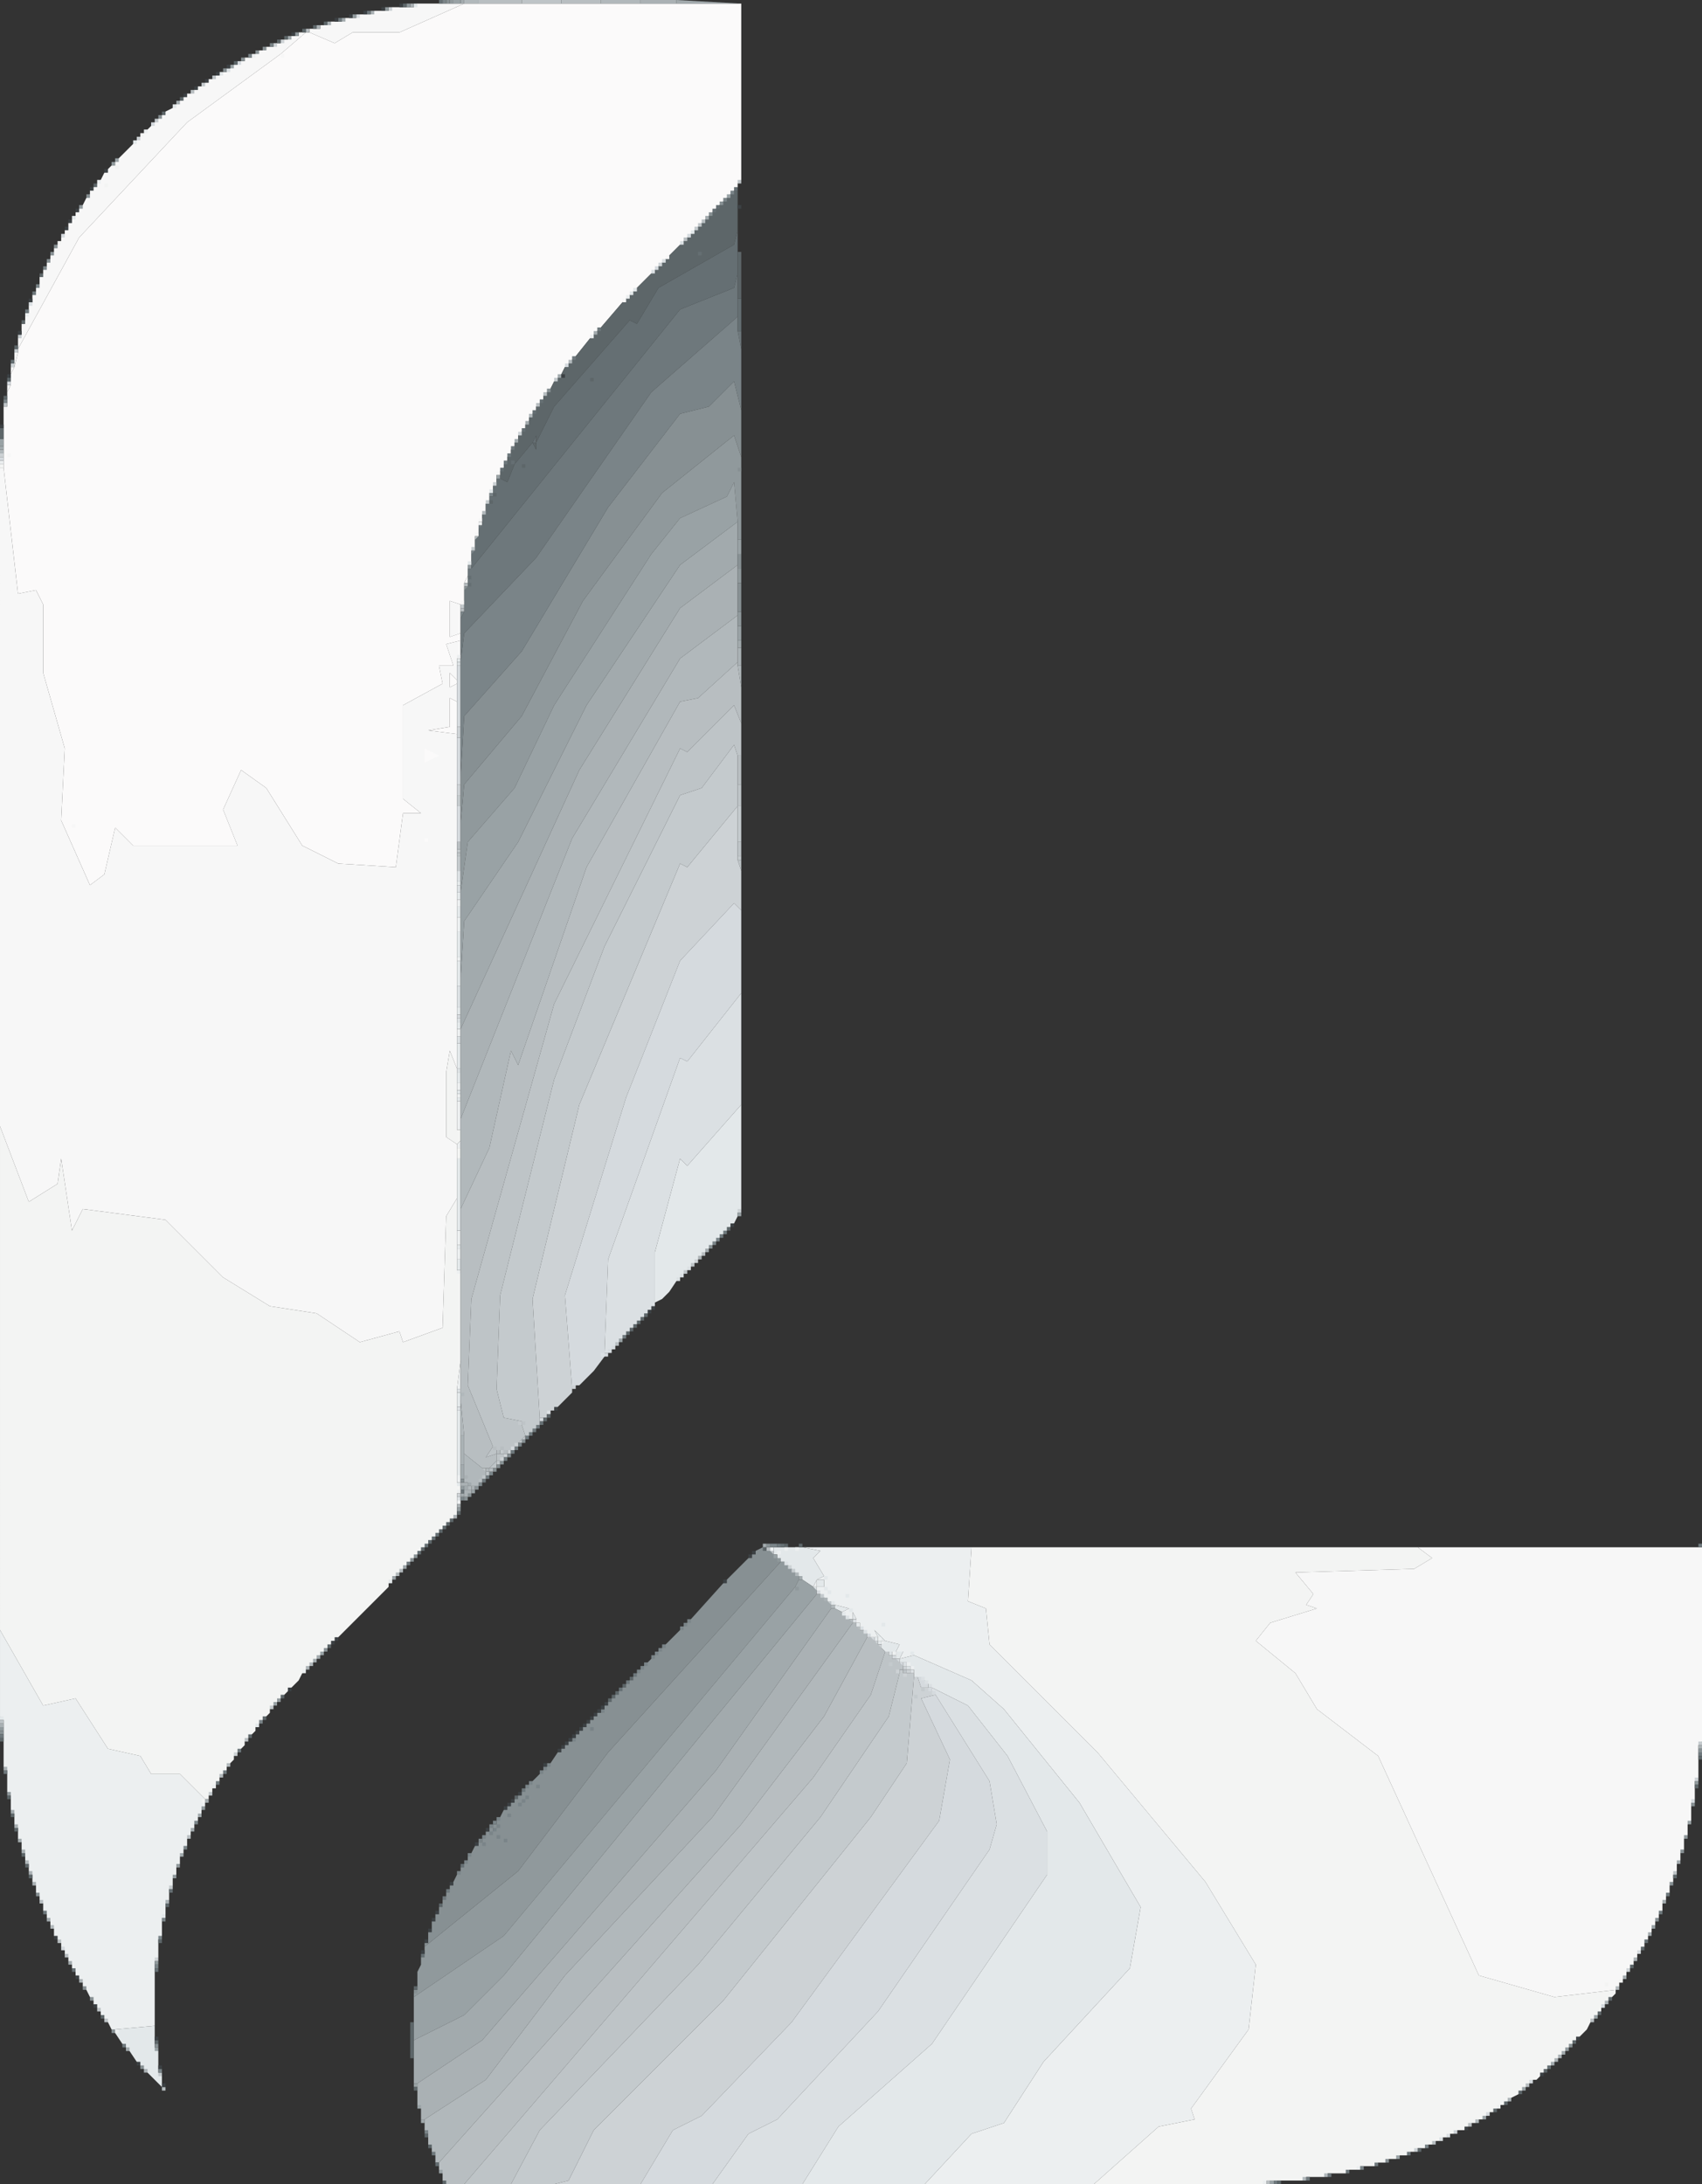
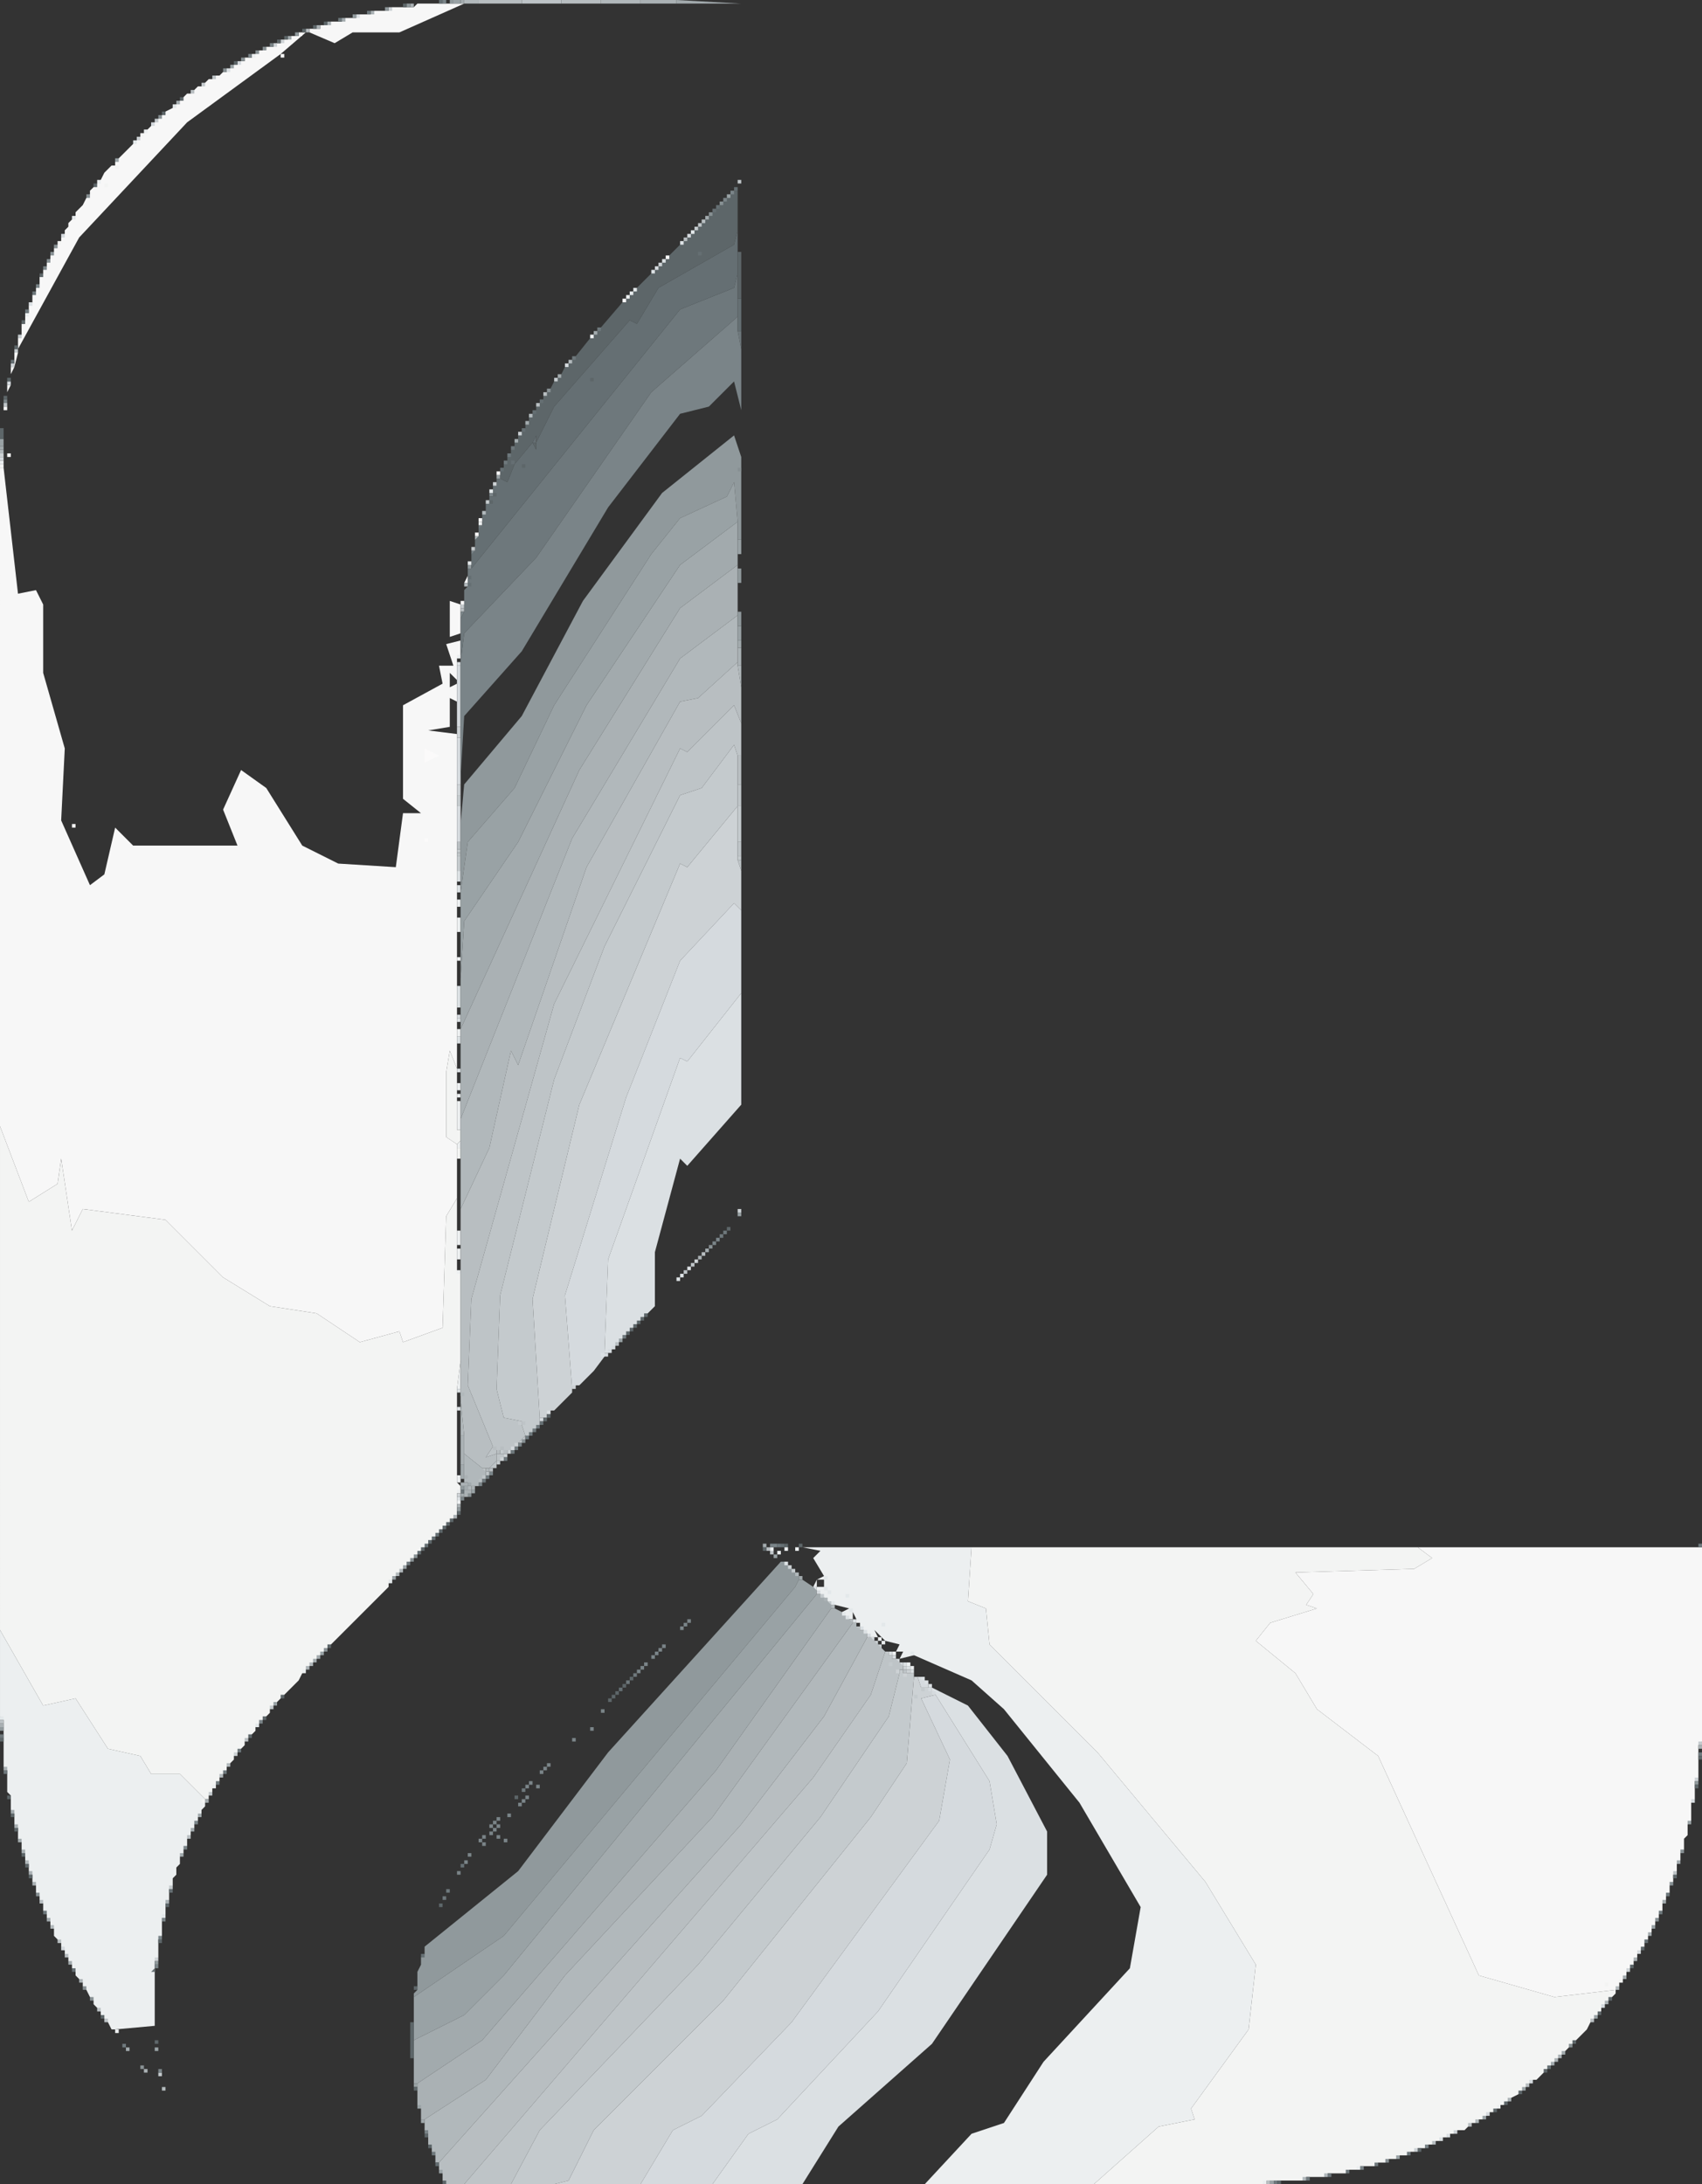
<svg xmlns="http://www.w3.org/2000/svg" version="1.2" viewBox="0 0 473 607" width="473" height="607">
  <rect x="0" y="0" width="473" height="607" fill="#333333" stroke="none" />
  <title>image</title>
  <style>
		.s0 { fill: #fbfafa } 
		.s1 { fill: #f3f4f3 } 
		.s2 { fill: #f7f7f7 } 
		.s3 { fill: #eceff0 } 
		.s4 { fill: #e3e8ea } 
		.s5 { fill: #cdd2d5 } 
		.s6 { fill: #d5dade } 
		.s7 { fill: #c4cacd } 
		.s8 { fill: #bec4c7 } 
		.s9 { fill: #b8bec1 } 
		.s10 { fill: #dbe0e3 } 
		.s11 { fill: #b1b8bb } 
		.s12 { fill: #aab1b4 } 
		.s13 { fill: #a2aaad } 
		.s14 { fill: #90999c } 
		.s15 { fill: #879093 } 
		.s16 { fill: #99a2a5 } 
		.s17 { fill: #7a8488 } 
		.s18 { fill: #6e787c } 
		.s19 { fill: #656f73 } 
		.s20 { fill: #5d6669 } 
		.s21 { fill: #3c4144 } 
	</style>
  <g id="Background">
-     <path id="Path 2" fill-rule="evenodd" class="s0" d="m86 9l7 3 5-3h13l18-8h77v49l-1 1v1l-32 32-6 7-3 3-4 5-3 3-1 2-2 2-1 2-2 2v1l-2 2v1l-2 2v1l-1 1v1l-2 2v1l-1 1v1l-1 1v1l-1 1v1l-1 1v1l-2 2v2l-1 1v1l-1 1v2l-1 1v2l-1 1v1l-1 1v3l-1 1v3l-1 1v3l-1 1v3l-1 2v5l-1 1-3-1v10l3-1v2l-4 1 2 6h-4l1 5-11 6v26l5 4h-5l-2 15-16-1-10-5-10-16-7-5-5 11 4 10h-29l-5-5-3 13-4 3-8-18 1-20-6-21v-19l-2-4-5 1-4-35v-16l1-1v-4l1-2v-3l1-2 1-4v-1l17-31 30-32 26-19 7-6zm41 181l-2 1v-4l2 2zm0 14l-8-1 6-1v-8l2 1z" />
    <path id="Path 3" fill-rule="evenodd" class="s1" d="m89 7h1v1h-1zm-6 2h1v1h-1zm-9 4h1v1h-1zm-6 3h1v1h-1zm-62 74h1v1h-1zm-6 39h1v1h-1zm127 189l-3-2v-18l1-6 2 5v17h1v3zm-127-5l8 21 8-5 1-7 3 20 3-6 23 3 16 16 13 8 13 2 12 8 11-3 1 3 11-4 1-31 3-5v20l1 1v24l-1 8v26l1 1v1l-1 1v6l-19 19v1l-24 24-1 2-8 8v1l-4 4v1l-3 3v1l-3 3v1l-2 2v1l-2 2v1l-2 2v1l-1 1v1h-1l-7-7h-8l-3-5-9-2-9-14-9 2-12-21zm127 9v-3h1v3zm177 285l18-16 10-2-1-3 16-22 2-18-14-23-30-36-30-30-1-10-5-2 1-15h124l4 3-5 3-33 1 5 6-2 3 3 1-13 4-4 5 11 9 6 10 17 13 28 61 21 6 17-2v1l-4 4v1l-3 3-1 2-14 14h-1l-4 4-2 1-2 2h-1l-2 2h-1l-2 2h-1l-1 1h-1l-2 2h-2l-1 1h-1l-1 1h-1l-1 1h-1l-1 1h-1l-1 1h-2l-1 1h-1l-1 1h-2l-1 1h-2l-1 1h-2l-1 1h-4l-1 1h-2l-1 1h-5l-1 1h-5l-1 1h-10l-1 1z" />
    <path id="Path 4" fill-rule="evenodd" class="s2" d="m115 2l1-1h13l-18 8h-13l-5 3-7-3v-1h3l1-1h1l1-1h3l1-1h3l1-1h3l1-1h4l1-1zm-32 8l1-1h1l-7 6-26 19-30 32-17 31v-3l1-1v-2l1-1v-2l1-1v-2l1-1v-2l1-1v-1l1-1v-2l1-1v-1l1-1v-1l1-1v-1l1-1v-1l2-2v-1l1-1v-1l1-1v-1l2-2v-1l2-2 1-2 1-1v-1l3-3 1-2 2-2h1v-1l14-14 2-1 4-4h1l2-2h1l2-2h1l1-1h1l1-1h1l2-2h1l1-1h1l1-1h1l2-2h2l1-1h1l1-1h1l1-1h1l1-1zm-79 88h1l-1 4zm-1 6v-2h1zm-1 5v-2h1zm-1 4h1v1h-1zm-1 17h1l4 35 5-1 2 4v19l6 21-1 20 8 18 4-3 3-13 5 5h29l-4-10 5-11 7 5 10 16 10 5 16 1 2-15h5l-5-4v-26l11-6-1-5h4l-2-6 4-1v4l-1 1v6l-2-2v4l2-1v5l-2-1v8l-6 1 8 1v93l-2-5-1 6v18l3 2v15l-3 5-1 31-11 4-1-3-11 3-12-8-13-2-13-8-16-16-23-3-3 6-3-20-1 7-8 5-8-21zm129 32l1-2v2zm-1 14l-3 1v-10l3 1zm321 377l-17 2-21-6-28-61-17-13-6-10-11-9 4-5 13-4-3-1 2-3-5-6 33-1 5-3-4-3h79v54l-1 1v9l-1 1v5l-1 1v5l-1 1v3l-1 1v3l-1 1v2l-1 1v2l-1 1v2l-1 1v2l-1 1v1l-1 1v2l-1 1v1l-1 1v1l-1 1v1l-1 1v1l-1 1v1l-2 2v1l-1 1v1l-2 2v1l-2 2v1z" />
    <path id="Path 5" fill-rule="evenodd" class="s3" d="m70 15h1v1h-1zm-63 72h1v1h-1zm-7 41h1v1h-1zm133 17h1v1h-1zm-6 107v-2h1v2zm0 7v-4h1v4zm0 7h1v1h-1zm0 22v-2h1v2zm0 15v-2h1v2zm0 1h1v1h-1zm0 2h1v8h-1zm0 12l1-1v2h-1zm0 28v-4h1v4zm0 4v-3h1v3zm0 3h1v1h-1zm0 33l1-8v8zm0 26v-2h1v2zm0 5h1v1h-1zm87 13h1v1h-1zm12 3l2-2-5-1h47l-1 15 5 2 1 10 30 30 30 36 14 23-2 18-16 22 1 3-10 2-18 16h-47l13-14 9-3 11-17 24-26 3-17-17-29-21-26-9-8-16-7-1-1h-2l-1 2 4-1-1-1h-4l1-2-4-1-3-3-4-2v1l3 3h2l-1-2-4-2h-1v-1l-1-2v2h-1l-2-2 2-1-4-1-1-1h-1l-3-3v-1h2v-2h-2l2-1zm0 8l1-2v2zm-226 36v-24l12 21 9-2 9 14 9 2 3 5h8l7 7v2l-1 1v1l-1 1v1l-1 1v1l-1 1v1l-1 1v2l-1 1v1l-1 1v2l-1 1v2l-1 1v2l-1 1v3l-1 1v3l-1 1v5l-1 1v5l-1 1v18l-11 1h-1l-1-2-2-2v-1l-2-2v-1l-1-1-1-2-1-1v-1l-2-2v-1l-1-1v-1l-1-1v-1l-1-1v-1l-1-1v-1l-2-2v-2l-1-1v-1l-1-1v-1l-1-1v-2l-1-1v-1l-1-1v-2l-1-1v-2l-1-1v-2l-1-1v-2l-1-1v-2l-1-1v-3l-1-1v-3l-1-1v-4l-1-1v-6l-1-1v-13zm245-21h1v1h-1zm3 3h1v1h-1z" />
-     <path id="Path 6" fill-rule="evenodd" class="s4" d="m115 1h1v1h-1zm-54 19h1v1h-1zm66 163h1v1h-1zm0 62h1v1h-1zm0 5v-2h1v2zm0 5v-3h1v3zm0 11v-7h1v7zm0 8v-7h1v7zm0 8v-2h1v2zm0 4v-2h1v2zm0 11v-7h1v7zm0 4v-3h1v3zm0 2h1v1h-1zm0 2h1v1h-1zm55 57v-14l7-26 2 2 15-17v29l-1 1v1l-1 2-16 16-2 3-2 2zm-55-40h1v20h-1zm0 24h1v1h-1zm0 7v-3h1v3zm0 38v-4h1v4zm0 19v-18h1v18zm0 2h1v1h-1zm88 18h8l5 1-2 2 3 5-2 1-1 2-3-2-5-5h-1l-1-1v-1h-1zm12 11v-2h2v2zm5 6v-1l4 1-2 1zm5 3v-2l1 2zm1 1h1v1h-1zm6 4l-1-2 3 3h-1zm-1 0h1v1h-1zm1 1h1v1h-1zm1 1l1-1 4 1-1 2h-3l-1-1zm4 2h2l-1 2h-1zm1 2l4-1 16 7 9 8 21 26 17 29-3 17-24 26-11 17-9 3-13 14h-34l10-16 26-23 32-47v-12l-11-21-11-14-10-5-3-3h-2v-2l-2-2h-2zm-218 103l11-1v6l1 1v6l1 1v3l-7-7-2-3-2-2-2-3z" />
    <path id="Path 7" class="s5" d="m108 2h1v1h-1zm-30 9h1v1h-1zm-2 1h1v1h-1zm-73 89h1v1h-1zm-3 25h1v1h-1zm127 78v-2h1v3h-1zm0 17v-3h1v3zm23 173l-2-33 13-54 28-67 2 1 14-17v10 4 1l1 3v11l-2-2-15 16-15 38-17 55 2 26v1l-1 1-3 3-1 1h-1l-1 1v1h-1zm-9 9h1v1h-1zm-1 1h1v1h-1zm-13 11h1v1h-1zm116 41h1v1h-1zm1 1h1v1h-1zm7 6h1v1h-1zm1 1h1v1h-1zm-98 143l4-1 7-14 36-36 41-51 10-15 2-24h1l1 3h1 1l1 1 1 1-4 1 8 17-3 17-41 56-25 26-8 4-9 15z" />
    <path id="Path 8" fill-rule="evenodd" class="s6" d="m66 17h1v1h-1zm-64 89h1v1h-1zm-2 21h1v1h-1zm127 58h1v17h-1zm0 33v-13h1v13zm0 16v-10h1v10zm32 152l-2-26 17-55 15-38 15-16 2 2v23l-15 19-2-1-20 56-1 26v1l-3 4-4 4h-1zm-32-104h1v1h-1zm41 95v-1h1v1zm-18 17h1v1h-1zm92 61h1v1h-1zm6 5h1v1h-1zm1 1h1v1h-1zm1 1h1v1h-1zm6 7l-1-3h1l2 2v1zm2 0h1v1h-1zm-80 138l9-15 8-4 25-26 41-56 3-17-8-17 4-1 15 24 2 12-2 7-31 45-28 30-8 4-10 14z" />
    <path id="Path 9" class="s7" d="m5 93h1v1h-1zm-1 4h1v1h-1zm124 71h1v1h-1zm17 227l-5-1-2-8 1-26 15-60 14-37 21-42 6-2 9-12 1 3v8 6l-14 17-2-1-28 67-13 54 2 33v1 1l-1 1-1 1-1 1h-1l-1-3zm-18-171v-3h1v3zm78 10v-10h1v2 8zm-78 2h1v1h-1zm0 6v-4h1v4zm78-4h1v1h-1zm-61 163l2-2v1l-1 1zm-5 2h1v1h-1zm-1 3h1v1h-1zm92 39h1v1h-1zm16 14h1v1h-1zm1 1h1v1h-1zm3 5v-1h1v1h1 1 1v1l-2 24-10 15-41 51-36 36-7 14-4 1h-12l8-15 44-46 34-41 19-28zm-206 111h1v1h-1z" />
    <path id="Path 10" fill-rule="evenodd" class="s8" d="m145 1v-1h11v1zm-144 111h1v1h-1zm129 273l1-24 23-82 35-71 2 1 13-13 2 5v9h-1l-1-3-9 12-6 2-21 42-14 37-15 60-1 26 2 8 5 1v1l1 3-4 4h-4v1l-3 1 2-3zm75-161v-6h1v6zm0 14v-4h1v4zm-78-1h1v1h-1zm79 5l-1-3h1zm-68 164v-2h2v1l-1 1zm-2 2l2-2v2zm-2 0h1v1h-1zm1 1h1v1h-1zm79 22h1v1h-1zm-85 176l97-113 16-23 4-12 2 2h1l2 2v1h-1v1l-3 12-19 28-34 41-44 46-8 15zm122-143h1v1h-1zm-251 14h1v1h-1z" />
    <path id="Path 11" fill-rule="evenodd" class="s9" d="m133 1v-1h12v1zm23 0v-1h11v1zm-71 7h1v1h-1zm43 161h1v1h-1zm0 167l8-17 6-27 2 4 19-55 26-46 5-1 11-10v1l1 6v10l-2-5-13 13-2-1-35 71-23 82-1 24 7 17-2 3 3-1v2l-2 2h-2l-5-4v-5l-1-10zm77-118v-8h1v8zm-78 18v-2h1v2zm11 167h1v1h-1zm2 0h1v1h-1zm-4 5h1v1h-1zm77 22h1v1h-1zm23 20h1v1h-1zm2 2h1v1h-1zm-116 149l84-94 23-30 12-22h1l4 4-4 12-16 23-97 113h-5l-1-1v-2l-1-1zm230 5h1v1h-1z" />
    <path id="Path 12" class="s10" d="m99 4h1v1h-1zm-36 15h1v1h-1zm-55 65h1v1h-1zm119 100h1v1h-1zm0 61v-3h1v3zm0 3v-2h1v2zm0 32v-6h1v6zm41 96l1-26 20-56 2 1 15-19v4 27l-15 17-2-2-7 26v14 1l-1 1-1 1-1 1-1 1-1 1-1 1-1 1-1 1-1 1-1 1-1 1-1 1-1 1zm-41-93h1v1h-1zm0 7v-2h1v2zm0 7h1v1h-1zm0 89h1v1h-1zm0 5h1v1h-1zm0 25h1v1h-1zm99 25h1v1h-1zm11 9h1v1h-1zm10 9h1v1h-1zm4 3h1v1h-1zm1 1h1v1h-1zm1 1h1v1h-1zm6 6v-1l10 5 11 14 11 21v12l-32 47-26 23-10 16h-8-10-7l10-14 8-4 28-30 31-45 2-7-2-12-15-24z" />
    <path id="Path 13" fill-rule="evenodd" class="s11" d="m129 1v-1h4v1zm38 0v-1h11v1zm-167 124h1v1h-1zm132 24h1v1h-1zm-3 13h1v1h-1zm-1 149l31-78 30-50 16-12v13l-11 10-5 1-26 46-19 55-2-4-6 27-8 17zm78-120l-1-6h1zm-78 198l1 10h-1zm1 15l5 4 1 1v1l-2 2v1h-2l-1-1h-1zm6 4h1v1h-1zm-5 5h1v1h-1zm101 33h1v1h-1zm-113 143l17-11 22-29 41-44 39-54h1v1l1 1h1l1 1v1l-12 22-23 30-84 94h-1v-2l-1-1v-1l-1-1v-3l-1-1z" />
    <path id="Path 14" class="s12" d="m178 1v-1h10v1zm-64 0h1v1h-1zm-11 2h1v1h-1zm-12 3h1v1h-1zm-3 1h1v1h-1zm40 279l33-72 28-45 16-12v1 4 8 1l-16 12-30 50-31 78v-5-1-1-1-5-1-7-2zm77-102v-4h1v2 3h-1zm-77 223v-8h1v5 3zm0 6v-1h1 1v1h-1zm3 0h1v1h-1zm-2 2v-1h1 1v1l-1 1h-1zm-2 3h1v1h-1zm-11 161l18-12 65-75 32-45h1l2 1 1 1 1 1 1 1-39 54-41 44-22 29-17 11h-1v-2-1l-1-1v-3-1-1zm-116-100h1v1h-1zm472 6h1v1h-1z" />
    <path id="Path 15" class="s13" d="m128 0h1v1h-1zm60 1v-1l18 1zm-93 4h1v1h-1zm-15 5h1v1h-1zm-80 114h1v1h-1zm128 148l1-16 15-22 19-38 26-39 16-12v5 4 3l-16 12-28 45-33 72v-2-1-1-2-6zm77-92v-2h1v2zm-77 230v-3h1v3 1h-1zm1 3h1v1h-1zm-1 2h1v1h-1zm-13 152l14-7 11-11 87-106h1l1 1 1 1 1 1v1l-32 45-65 75-18 12h-1v-5-2zm-58-67h1v1h-1zm60 89h1v1h-1z" />
    <path id="Path 16" fill-rule="evenodd" class="s14" d="m125 0h1v1h-1zm-12 1h1v1h-1zm-6 1h1v1h-1zm-9 2h1v1h-1zm-16 5h1v1h-1zm46 220l1-11 16-19 17-32 22-30 20-16 2 6v23h-1v-5l-1-11-2 4-13 6-8 10-27 42-11 23-13 15-2 14zm2-72h1v1h-1zm75 5v-4h1v4zm0 8h1v4h-1zm-77 243h1v1h-1zm-1 6h1v1h-1zm-9 122l26-21 25-33 48-53h1l4 4v1l-1 2-81 97-25 17v-1l1-1v-5l1-2v-2l1-1zm-118-61h1v1h-1zm471 15h1v1h-1zm-428 50h1v1h-1z" />
-     <path id="Path 17" fill-rule="evenodd" class="s15" d="m124 0h1v1h-1zm4 216l1-17 16-18 24-40 20-26 8-2 7-7 2 8v13l-2-6-20 16-22 30-17 32-16 19-1 11zm77-62h1v4h-1zm0 16v-8h1v8zm-76-7h1v1h-1zm12 241h1v1h-1zm-2 2h1v1h-1zm-1 1h1v1h-1zm-1 1h1v1h-1zm-9 3h1v1h-1zm4 2h1v1h-1zm-3 3h1v1h-1zm84 13h1v1h-1zm-3 2l2-1 1 1h1l3 3-48 53-25 33-26 21v-1l1-1v-2l1-1v-2l1-1v-1l1-1v-1l1-1v-1l1-1v-1l1-1v-1l1-1 1-2 1-1v-1l2-2v-1l1-1 1-2 1-1h1v-1l1-1v-1h2l1-1h-1v-1h1v-1l1-1 1-2 13-13 2-3 3-3h1l1-1v-1l6-6h1l1-1v-1l24-24 9-10zm-210 50h1v1h-1zm472 5h1v1h-1zm-2 15h1v1h-1zm-333 8h-1v-1h1zm-22 44h1v1h-1zm-84 11h1v1h-1zm12 4h1v1h-1z" />
    <path id="Path 18" class="s16" d="m126 1v-1h2v1zm-62 17h1v1h-1zm-64 106v-2h1v2zm138 8h1v1h-1zm-10 116l2-14 13-15 11-23 27-42 8-10 13-6 2-4 1 11-16 12-26 39-19 38-15 22-1 16v-5-1-7-4-3-2zm77-94v-4h1v4zm0 24v-4h1v4zm0 159h1v1h-1zm-74 77h1v1h-1zm84 18h1v1h-1zm6 9l1-2h1l3 2 1 1v1l-87 106-11 11-14 7v-5-3-4l25-17zm-178 128h1v1h-1zm72 10h1v1h-1zm238 27h1v1h-1z" />
    <path id="Path 19" fill-rule="evenodd" class="s17" d="m123 0h1v1h-1zm5 184l1-8 20-21 32-46 24-21v4l1 5v17l-2-8-7 7-8 2-20 26-24 40-16 18-1 17zm-127-73h1v1h-1zm135 26h1v1h-1zm-5 16h1v1h-1zm-3 19v-2h1zm16 229h1v1h-1zm-8 8h1v1h-1zm-3 3h1v1h-1zm-5 4h1v1h-1zm86 14v-1h2v1zm-47 45h1v1h-1zm-8 8h1v1h-1zm-7 7h1v1h-1zm-1 1h1v1h-1zm-14 17h1v1h-1zm-92 25h1v1h-1zm-2 13h1v1h-1zm1 29h1v1h-1zm334 27h1v1h-1z" />
    <path id="Path 20" fill-rule="evenodd" class="s18" d="m102 3h1v1h-1zm-8 2h1v1h-1zm37 153l58-72 15-6 1-4v12l-24 21-32 46-20 21-1 8v-12l1-2v-6l1-1v-5zm75-61l-1-5h1zm-73 49h1v1h-1zm13 253h1v1h-1zm-3 3h1v1h-1zm-1 1h1v1h-1zm-2 2h1v1h-1zm-5 5h1v1h-1zm-1 1h1v1h-1zm-6 3h1v1h-1zm88 15h1v1h-1zm-216 53h1v1h-1zm472 5h1v1h-1zm-471 5h1v1h-1zm368 112h1v1h-1zm-6 1h1v1h-1zm-9 1h1v1h-1zm-139 2v-1h97v1z" />
-     <path id="Path 21" fill-rule="evenodd" class="s19" d="m122 0h1v1h-1zm27 123l5-10 21-24 2 1 6-10 21-12 1-4v12l-1 4-15 6-58 72v-4l1-1v-3l1-1v-2l1-1v-3l1-1v-2h1v-2h1v-3h1v-2h1l2 1 2-5 5-6 1 2zm56-40h1v9h-1zm-57 40l1-2v2zm2 272h1v1h-1zm67 34h1v1h-1zm-170 96h1v1h-1zm70 18h1v1h-1zm-74 4h1v1h-1zm78 54h1v1h-1zm84 7v-1h10v1zm107 0v-1h11v1z" />
+     <path id="Path 21" fill-rule="evenodd" class="s19" d="m122 0h1v1h-1zm27 123l5-10 21-24 2 1 6-10 21-12 1-4v12l-1 4-15 6-58 72v-4l1-1v-3l1-1v-2l1-1v-3l1-1v-2h1v-2h1v-3h1v-2h1l2 1 2-5 5-6 1 2zm56-40h1v9h-1zm-57 40l1-2v2zm2 272h1v1h-1zm67 34h1v1h-1zm-170 96h1v1h-1zm70 18h1v1h-1zm-74 4v1h-1zm78 54h1v1h-1zm84 7v-1h10v1zm107 0v-1h11v1z" />
    <path id="Path 22" fill-rule="evenodd" class="s20" d="m112 1h1v1h-1zm92 52h1v11l-1 4-21 12-6 10-2-1-21 24-5 10v-2l-1 2-5 6-2 5-2-1v-2l1-1v-1l1-1v-1l1-1v-1l1-1v-1l1-1v-1l2-2v-1l1-1v-1l2-2v-1l2-2v-1l2-2 1-2 1-1h1v-1l1-2 3-3 4-5 3-3 6-7zm1 17h1v13h-1zm-203 35h1v1h-1zm-2 17v-3h1v3zm149 1v2l-1-2zm3 270h1v1h-1zm-1 1h1v1h-1zm-24 26h1v1h-1zm91 9h1v1h-1zm4 0h1v1h-1zm-10 1h1v1h-1zm-212 53h1v1h-1zm472 5h1v1h-1zm-1 8h1v1h-1zm-469 3h1v1h-1zm1 5h1v1h-1zm1 4h1v1h-1zm2 7h1v1h-1zm1 3h1v1h-1zm1 3h1v1h-1zm457 0h1v1h-1zm-419 8h1v1h-1zm-2 10h1v1h-1zm70 33v-10h1v10zm-71-5h1v1h-1zm72 13h1v1h-1zm3 13h1v1h-1zm276 4h1v1h-1zm-39 9h1v1h-1zm-219 2l-12-1h81v1zm187 0v-1h16v1z" />
    <path id="Path 26" class="s0" d="m118 208l4 2-4 2zm0 25h1v1h-1z" />
    <path id="Path 27" class="s1" d="m39 37h1v1h-1zm-7 9h1v1h-1zm-3 5h1v1h-1zm-13 16h1v1h-1zm40 433h1v1h-1zm394 50h1v1h-1zm-4 1h1v1h-1z" />
    <path id="Path 28" class="s2" d="m78 15h1v1h-1zm107 56h1v1h-1zm-12 12h1v1h-1zm-171 43h1v1h-1zm-1 3v-1 2zm137 2h1v1h-1zm-5 13h1v1h-1zm-1 4h1v1h-1zm-4 19h1v1h-1zm-108 62h1v1h-1z" />
    <path id="Path 29" class="s3" d="m40 36h1v1h-1zm-13 14h1v1h-1zm147 32h1v1h-1zm-10 11h1v1h-1zm-37 89h1v1h-1zm0 232h1v1h-1zm91 16h1v1h-1zm3 0h1v1h-1zm-5 1h1v1h-1zm28 24h1v1h-1zm8 7h1v1h-1zm1 1h1v1h-1zm-169 1h1v1h-1zm-25 32h1v1h-1zm-27 68h1v1h-1zm384 21h1v1h-1zm-39 17h1v1h-1zm-26 4h1v1h-1z" />
    <path id="Path 30" class="s4" d="m48 29h1v1h-1zm-11 10h1v1h-1zm-17 21h1v1h-1zm172 4h1v1h-1zm-16 16h1v1h-1zm-1 1h1v1h-1zm-39 55h1v1h-1zm-6 20h1v1h-1zm99 282h1v1h-1zm-121 1h1v1h-1zm121 2h1v1h-1zm1 1h1v1h-1zm5 1h1v1h-1zm-4 2h1v1h-1zm5 2h1v1h-1zm-2 1h1v1h-1zm11 3h1v1h-1zm8 8h1v1h-1zm-253 18h1v1h-1zm71 2h1v1h-1zm-26 53h1v1h-1z" />
    <path id="Path 31" class="s5" d="m38 38h1v1h-1zm145 35h1v1h-1zm-39 47h1v1h-1zm-7 14h1v1h-1zm68 202h1v1h-1zm-12 14h1v1h-1zm-34 35h1v1h-1zm-16 16h1v1h-1zm-4 4h1v1h-1zm80 30h1v1h-1zm30 29h1v1h-1zm2 1h1v1h-1zm-186 22h1v1h-1zm406 7h1v1h-1zm-428 50h1v1h-1zm409 3h1v1h-1zm-48 45h1v1h-1zm-11 5h1v1h-1z" />
    <path id="Path 32" class="s6" d="m42 34h1v1h-1zm-25 31h1v1h-1zm174 0h1v1h-1zm-9 9h1v1h-1zm-25 27h1v1h-1zm13 273h1v1h-1zm-1 1h1v1h-1zm-27 27h1v1h-1zm85 40h1v1h-1zm14 12h1v1h-1zm18 16h1v1h-1zm211 30h1v1h-1zm-453 41h1v1h-1zm438 1h1v1h-1zm-10 15h1v1h-1zm-20 21h1v1h-1zm-12 9h1v1h-1z" />
    <path id="Path 33" class="s7" d="m56 23h1v1h-1zm-13 10h1v1h-1zm150 30h1v1h-1zm-39 42h1v1h-1zm-19 34h1v1h-1zm-4 13h1v1h-1zm13 243h1v1h-1zm76 41h1v1h-1zm8 7h1v1h-1zm19 19h1v1h-1zm9 7h1v1h-1zm-2 2h1v1h-1zm-179 3h1v1h-1zm397 10h1v1h-1zm-414 14h1v1h-1zm-11 26h1v1h-1z" />
    <path id="Path 34" class="s8" d="m59 21h1v1h-1zm146 29h1v1h-1zm-11 12h1v1h-1zm-2 289h1v1h-1zm-2 2h1v1h-1zm-45 42h1v1h-1zm-11 15h1v1h-1zm331 110h1v1h-1zm-438 38h1v1h-1zm2 3h1v1h-1z" />
    <path id="Path 35" class="s9" d="m53 25h1v1h-1zm142 36h1v1h-1zm-5 5h1v1h-1zm-39 43h1v1h-1zm-2 3h1v1h-1zm46 236h1v1h-1zm-24 25h1v1h-1zm-34 29h1v1h-1zm2 0h1v1h-1zm-6 9h1v1h-1zm-65 72h1v1h-1zm-16 27h1v1h-1zm-41 18h1v1h-1zm5 11h1v1h-1zm2 4h1v1h-1zm424 18h1v1h-1zm-18 18h1v1h-1zm-16 11h1v1h-1zm-10 5h1v1h-1z" />
    <path id="Path 36" class="s10" d="m189 67h1v1h-1zm-5 5h1v1h-1zm-3 3h1v1h-1zm10 277h1v1h-1zm-2 2h1v1h-1zm-1 1h1v1h-1zm-21 21h1v1h-1zm-15 16h1v1h-1zm66 42h1v1h-1zm17 15h1v1h-1zm4 3h1v1h-1zm1 1h1v1h-1zm16 13h1v1h-1zm1 1h1v1h-1zm1 1h1v1h-1zm144 125h1v1h-1zm-2 1h1v1h-1z" />
    <path id="Path 37" class="s11" d="m158 100h1v1h-1zm-11 15h1v1h-1zm-13 27h1v1h-1zm-6 245h1v1h-1zm-17 49h1v1h-1zm-1 1h1v1h-1zm111 0h1v1h-1zm-135 25h1v1h-1zm-23 28h1v1h-1zm-2 3h1v1h-1zm-54 24h1v1h-1zm7 18h1v1h-1zm435 17h1v1h-1zm-404 28h1v1h-1zm365 9h1v1h-1zm-42 15h1v1h-1zm-6 1h1v1h-1z" />
    <path id="Path 38" class="s12" d="m128 317v-3 6-1zm66 32h1v1h-1zm-65 61h1v1h-1zm-3 11h1v1h-1zm103 23h1v1h-1zm-144 19h1v1h-1zm-84 28h1v1h-1zm3 16h1v1h-1zm2 7h1v1h-1zm2 6h1v1h-1zm1 3h1v1h-1zm37 5h1v1h-1zm408 16h1v1h-1zm-432 6h1v1h-1zm424 6h1v1h-1zm-13 15h1v1h-1zm-1 1h1v1h-1zm-392 3h1v1h-1zm379 8h1v1h-1z" />
    <path id="Path 39" class="s13" d="m49 28h1v1h-1zm147 32h1v1h-1zm-31 32h1v1h-1zm-10 12h1v1h-1zm-9 13h1v1h-1zm-3 5h1v1h-1zm-15 179v-3 5zm68 46h1v1h-1zm-66 65h1v1h-1zm82 17h1v1h-1zm10 9h1v1h-1zm-134 22h1v1h-1zm-1 1h1v1h-1zm-84 42h1v1h-1zm52 1h1v1h-1zm-2 4h1v1h-1zm-48 3h1v1h-1zm45 4h1v1h-1zm416 2h1v1h-1zm-4 11h1v1h-1zm-449 5h1v1h-1zm445 4h1v1h-1zm-439 8h1v1h-1zm432 4h1v1h-1zm-416 20h1v1h-1zm399 1h1v1h-1zm-3 3h1v1h-1z" />
-     <path id="Path 40" class="s14" d="m31 45h1v1h-1zm-9 12h1v1h-1zm194 376h1v1h-1zm5 8h1v1h-1zm-144 31h1v1h-1zm-75 26h1v1h-1zm54 4h1v1h-1zm412 8h1v1h-1zm-419 8h1v1h-1zm-1 3h1v1h-1zm387 48h1v1h-1z" />
    <path id="Path 41" class="s15" d="m73 13h1v1h-1zm-2 1h1v1h-1zm-4 2h1v1h-1zm-5 3h1v1h-1zm-18 13h1v1h-1zm-20 22h1v1h-1zm176 2h1v1h-1zm-3 3h1v1h-1zm-182 9h1v1h-1zm-1 2h1v1h-1zm-1 2h1v1h-1zm139 36h1v1h-1zm53 22h1v1h-1zm-8 216h1v1h-1zm-52 54h1v1h-1zm-15 15h1v1h-1zm-15 17h1v1h-1zm-1 1h1v1h-1zm-24 25h1v1h-1zm377 56h1v1h-1zm-3 9h1v1h-1zm-454 3h1v1h-1zm450 7h1v1h-1zm-437 19h1v1h-1zm2 3h1v1h-1zm411 13h1v1h-1zm-397 6h1v1h-1zm346 26h1v1h-1z" />
    <path id="Path 42" class="s16" d="m32 44h1v1h-1zm170 10h1v1h-1zm-30 318h1v1h-1zm-60 63h1v1h-1zm-3 3h1v1h-1zm-20 21h1v1h-1zm-13 14h1v1h-1zm393 33h1v1h-1zm-10 29h1v1h-1zm-16 25h1v1h-1zm-20 20h1v1h-1zm-307 5h1v1h-1zm296 3h1v1h-1zm-24 11h1v1h-1zm-266 4h1v1h-1z" />
    <path id="Path 43" class="s17" d="m75 12h1v1h-1zm-6 3h1v1h-1zm134 38h1v1h-1zm-2 2h1v1h-1zm-189 19h1v1h-1zm-2 5h1v1h-1zm189 265h1v1h-1zm-1 1h1v1h-1zm-7 105h1v1h-1zm-1 1h1v1h-1zm-1 1h1v1h-1zm-5 5h1v1h-1zm-1 1h1v1h-1zm-1 1h1v1h-1zm-1 1h1v1h-1zm-2 2h1v1h-1zm-1 1h1v1h-1zm-1 1h1v1h-1zm-105 14h1v1h-1zm92 2h1v1h-1zm-14 12h1v1h-1zm-3 3h1v1h-1zm-1 1h1v1h-1zm3 0h1v1h-1zm-3 3h1v1h-1zm-1 1h1v1h-1zm-1 1h1v1h-1zm-3 3h1v1h-1zm-3 1h1v1h-1zm-84 1h1v1h-1zm83 0h1v1h-1zm-1 1h1v1h-1zm2 0h1v1h-1zm-2 2h1v1h-1zm-2 1h1v1h-1zm4 0h1v1h-1zm-5 1h1v1h-1zm7 0h1v1h-1zm-6 1h1v1h-1zm-83 1h1v1h-1zm79 2h1v1h-1zm-1 2h1v1h-1zm-2 3h1v1h-1zm-83 18h1v1h-1zm74 54h1v1h-1zm278 4h1v1h-1z" />
    <path id="Path 44" class="s18" d="m9 81h1v1h-1zm-2 5h1v1h-1zm159 5h1v1h-1zm-7 8h1v1h-1zm-17 25h1v1h-1zm-1 2h1v1h-1zm-1 2h1v1h-1zm61 214h1v1h-1zm-1 1h1v1h-1zm-27 28h1v1h-1zm-24 25h1v1h-1zm-1 1h1v1h-1zm-1 1h1v1h-1zm325 31h1v1h-1zm-359 5h1v1h-1zm63 31h1v1h-1zm-2 2h1v1h-1zm-108 19h1v1h-1zm-4 6h1v1h-1zm-2 3h1v1h-1zm85 2h1v1h-1zm-21 28h1v1h-1zm339 1h1v1h-1zm-340 1h1v1h-1zm-111 4h1v1h-1zm449 0h1v1h-1zm-427 37h1v1h-1zm86 30h1v1h-1zm271 0h1v1h-1zm-9 3h1v1h-1zm-8 2h1v1h-1z" />
    <path id="Path 45" class="s19" d="m204 52h1v1h-1zm-5 5h1v1h-1zm-1 1h1v1h-1zm-4 12h1v1h-1zm-191 30h1v1h-1zm147 11h1v1h-1zm-2 3h1v1h-1zm-3 5h1v1h-1zm-3 9h1v1h-1zm-3 2h1v1h-1zm-9 30h1v1h-1zm0 2h1v1h-1zm-9 264h1v1h-1zm-1 1h1v1h-1zm-2 2h1v1h-1zm-2 2h1v1h-1zm56 38h1v1h-1zm-44 49h1v1h-1zm329 21h1v1h-1zm-437 8h1v1h-1zm410 27h1v1h-1z" />
    <path id="Path 46" class="s20" d="m90 6h1v1h-1zm-3 1h1v1h-1zm-3 1h1v1h-1zm-5 2h1v1h-1zm-2 1h1v1h-1zm-12 6h1v1h-1zm-15 10h1v1h-1zm-5 4h1v1h-1zm-19 20h1v1h-1zm-15 25h1v1h-1zm-5 13h1v1h-1zm-2 7h1v1h-1zm160 9h1v1h-1zm-163 5h1v1h-1zm144 19h1v1h-1zm-8 8h1v1h-1zm-1 2h1v1h-1zm66 202h1v1h-1zm-23 24h1v1h-1zm-1 1h1v1h-1zm-1 1h1v1h-1zm-1 1h1v1h-1zm-1 1h1v1h-1zm-1 1h1v1h-1zm-49 52h1v1h-1zm-1 1h1v1h-1zm-1 1h1v1h-1zm-1 1h1v1h-1zm-3 3h1v1h-1zm-2 2h1v1h-1zm-26 27h1v1h-1zm84 9h1v1h-1zm-2 2h1v1h-1zm-2 2h1v1h-1zm-93 1h1v1h-1zm92 0h1v1h-1zm-1 1h1v1h-1zm-96 5h1v1h-1zm-4 5h1v1h-1zm74 17h1v1h-1zm-21 30h1v1h-1zm334 12h1v1h-1zm-3 5h1v1h-1zm-338 6h1v1h-1zm332 3h1v1h-1zm-3 4h1v1h-1zm-416 1h1v1h-1zm409 7h1v1h-1zm-8 8h1v1h-1zm-7 6h1v1h-1zm-4 3h1v1h-1zm-3 2h1v1h-1zm-296 10h1v1h-1zm4 10h1v1h-1z" />
-     <path id="Path 47" class="s21" d="m111 1h1v1h-1zm-5 1h1v1h-1zm-5 1h1v1h-1zm-4 1h1v1h-1zm-4 1h1v1h-1zm-12 4h1v1h-1zm-18 9h1v1h-1zm-3 2h1v1h-1zm-3 2h1v1h-1zm-3 2h1v1h-1zm-3 2h1v1h-1zm-22 21h1v1h-1zm-4 5h1v1h-1zm180 5h1v1h-1zm-184 1h1v1h-1zm-2 3h1v1h-1zm-1 2h1v1h-1zm-10 20h1v1h-1zm-3 9h1v1h-1zm-3 12h1v1h-1zm154 0h1v1h-1zm-156 14h1v1h-1zm203 222h1v1h-1zm-22 23h1v1h-1zm-1 1h1v1h-1zm-26 27h1v1h-1zm55 40h1v1h-1zm-1 1h1v1h-1zm-7 7h1v1h-1zm-108 16h1v1h-1zm-1 1h1v1h-1zm-12 13h1v1h-1zm88 4h1v1h-1zm-1 1h1v1h-1zm-1 1h1v1h-1zm-1 1h1v1h-1zm-1 1h1v1h-1zm-1 1h1v1h-1zm-1 1h1v1h-1zm-1 1h1v1h-1zm-1 1h1v1h-1zm-1 1h1v1h-1zm-1 1h1v1h-1zm-1 1h1v1h-1zm-1 1h1v1h-1zm-1 1h1v1h-1zm-4 4h1v1h-1zm-7 8h1v1h-1zm-2 2h1v1h-1zm-1 1h1v1h-1zm-1 1h1v1h-1zm-5 6h1v1h-1zm-3 4h1v1h-1zm-7 11h1v1h-1zm-4 8h1v1h-1zm-1 2h1v1h-1zm-1 3h1v1h-1zm-104 2h1v1h-1zm103 1h1v1h-1zm-1 3h1v1h-1zm-96 7h1v1h-1zm5 8h1v1h-1zm17 9h1v1h-1zm395 0h1v1h-1zm-400 7h1v1h-1zm6 1h1v1h-1zm384 2h1v1h-1zm-383 3h1v1h-1zm362 12h1v1h-1z" />
  </g>
</svg>